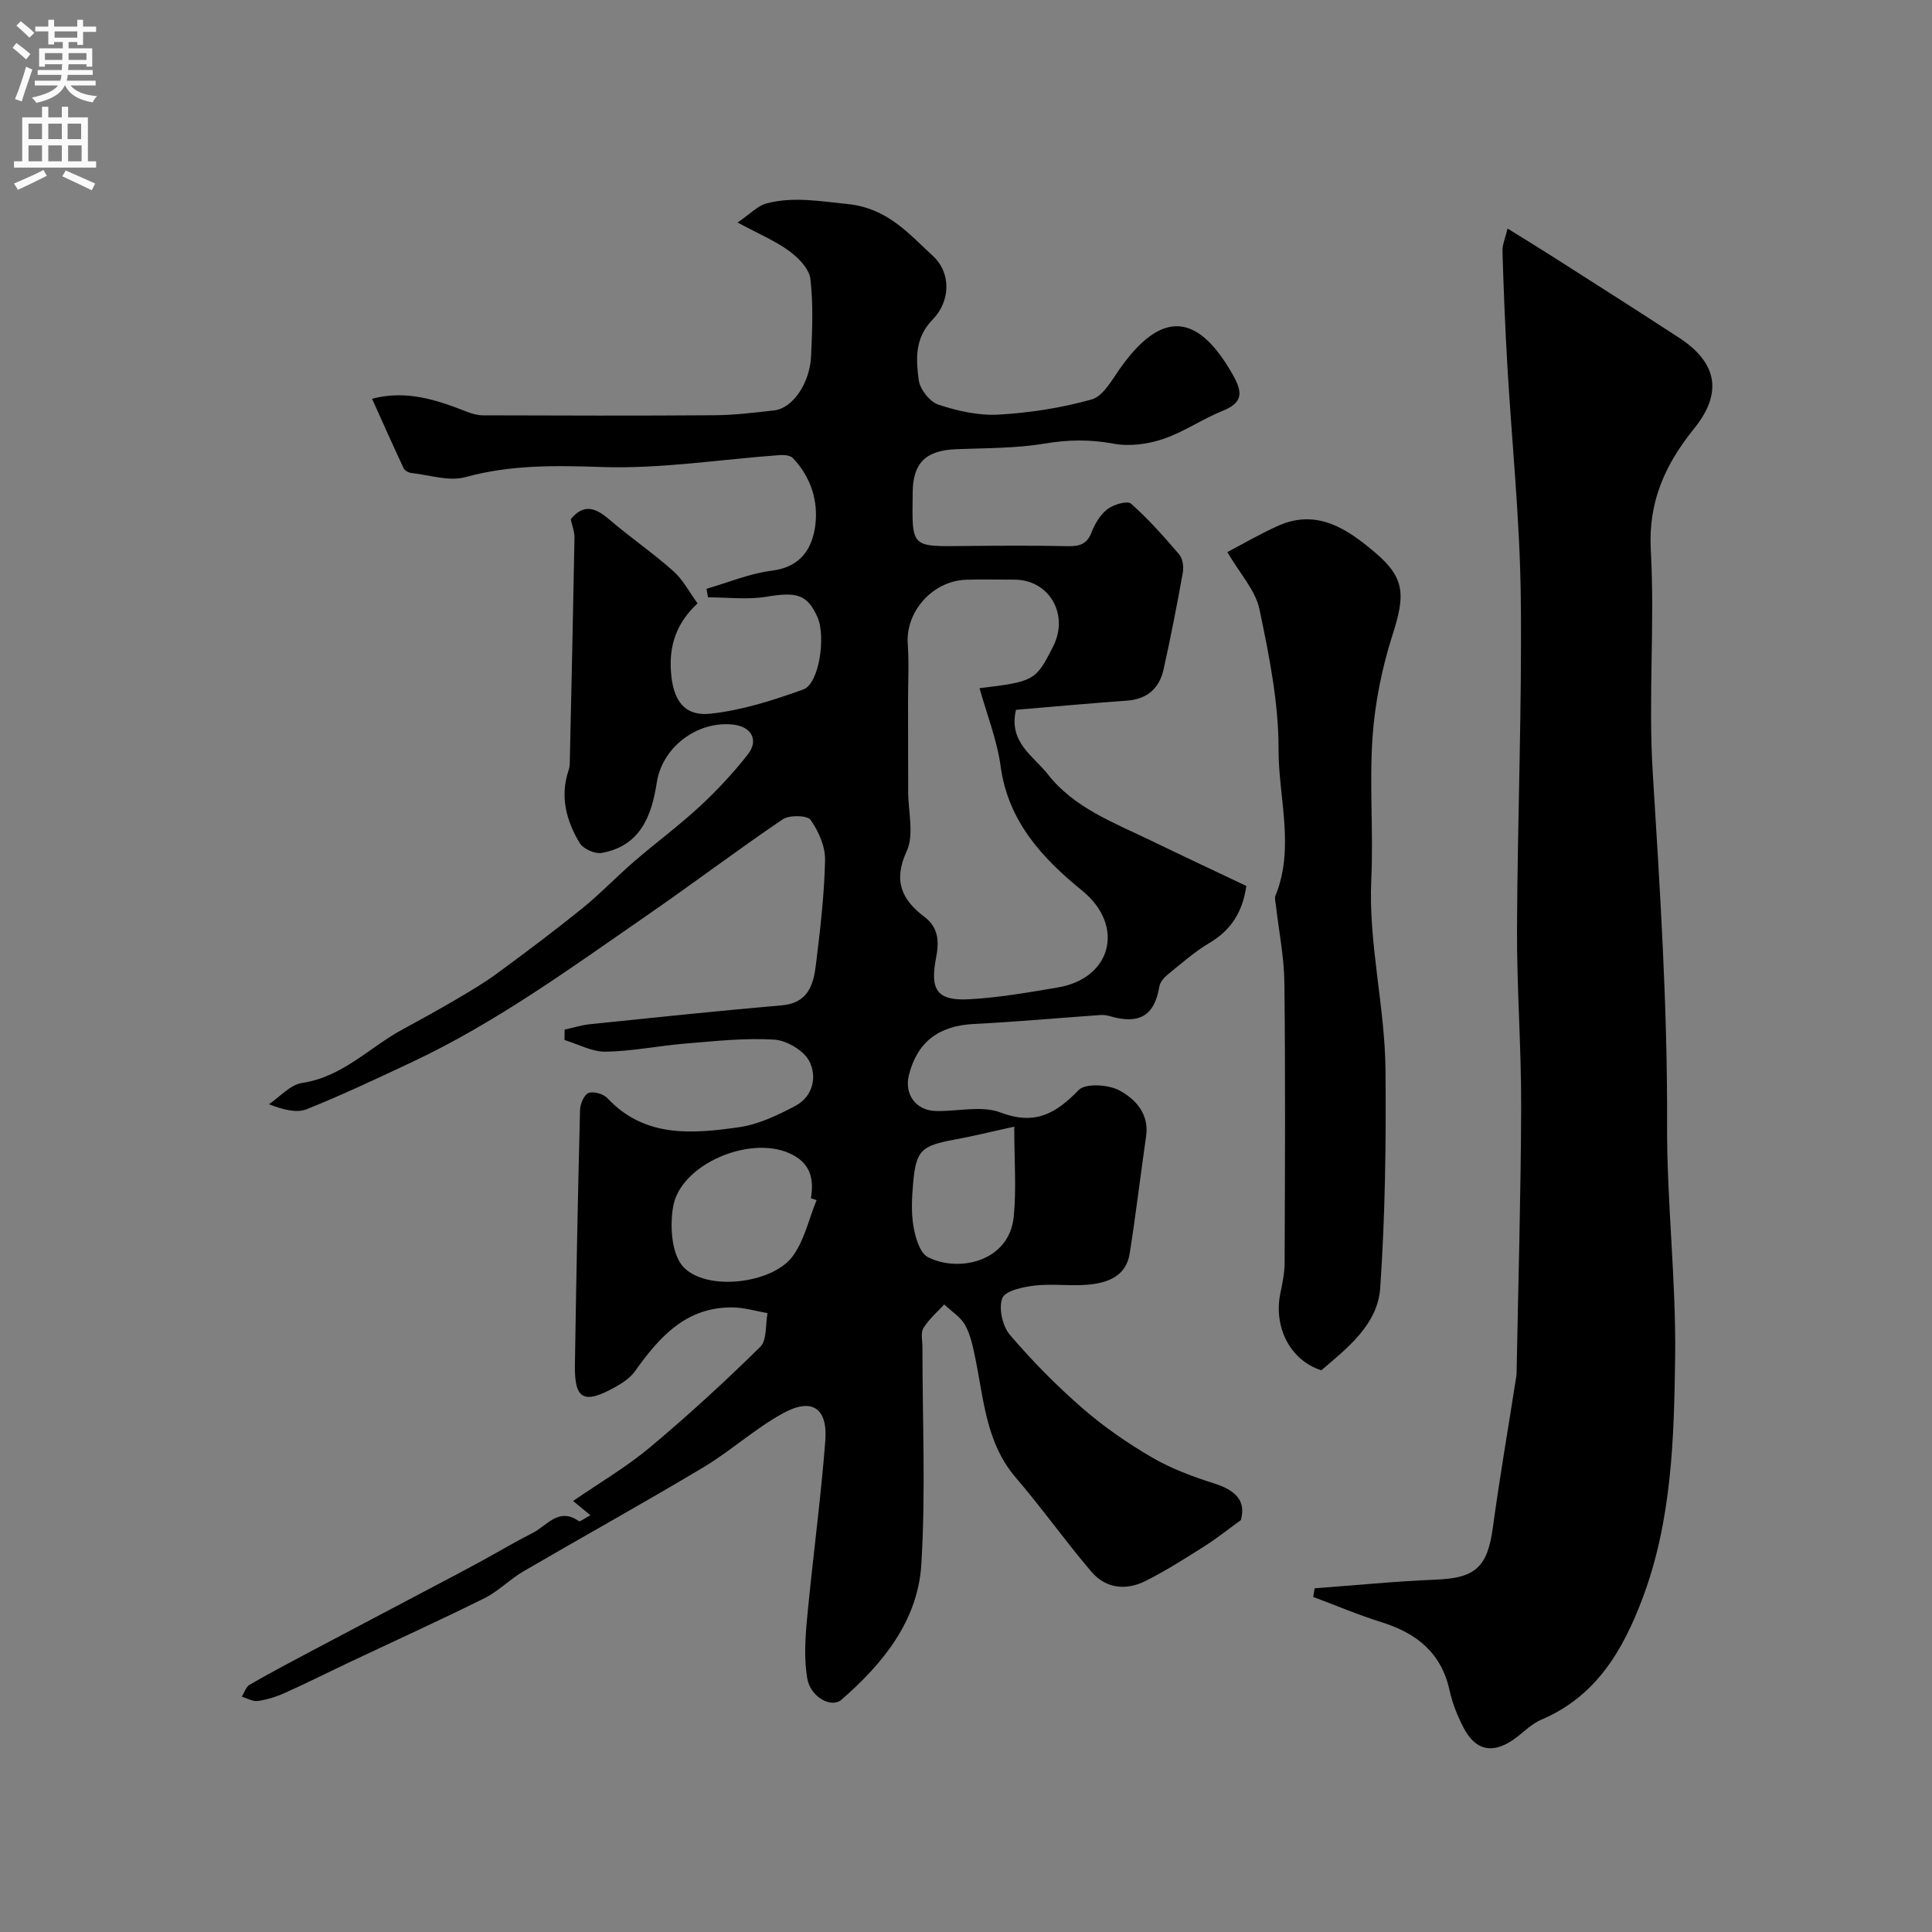
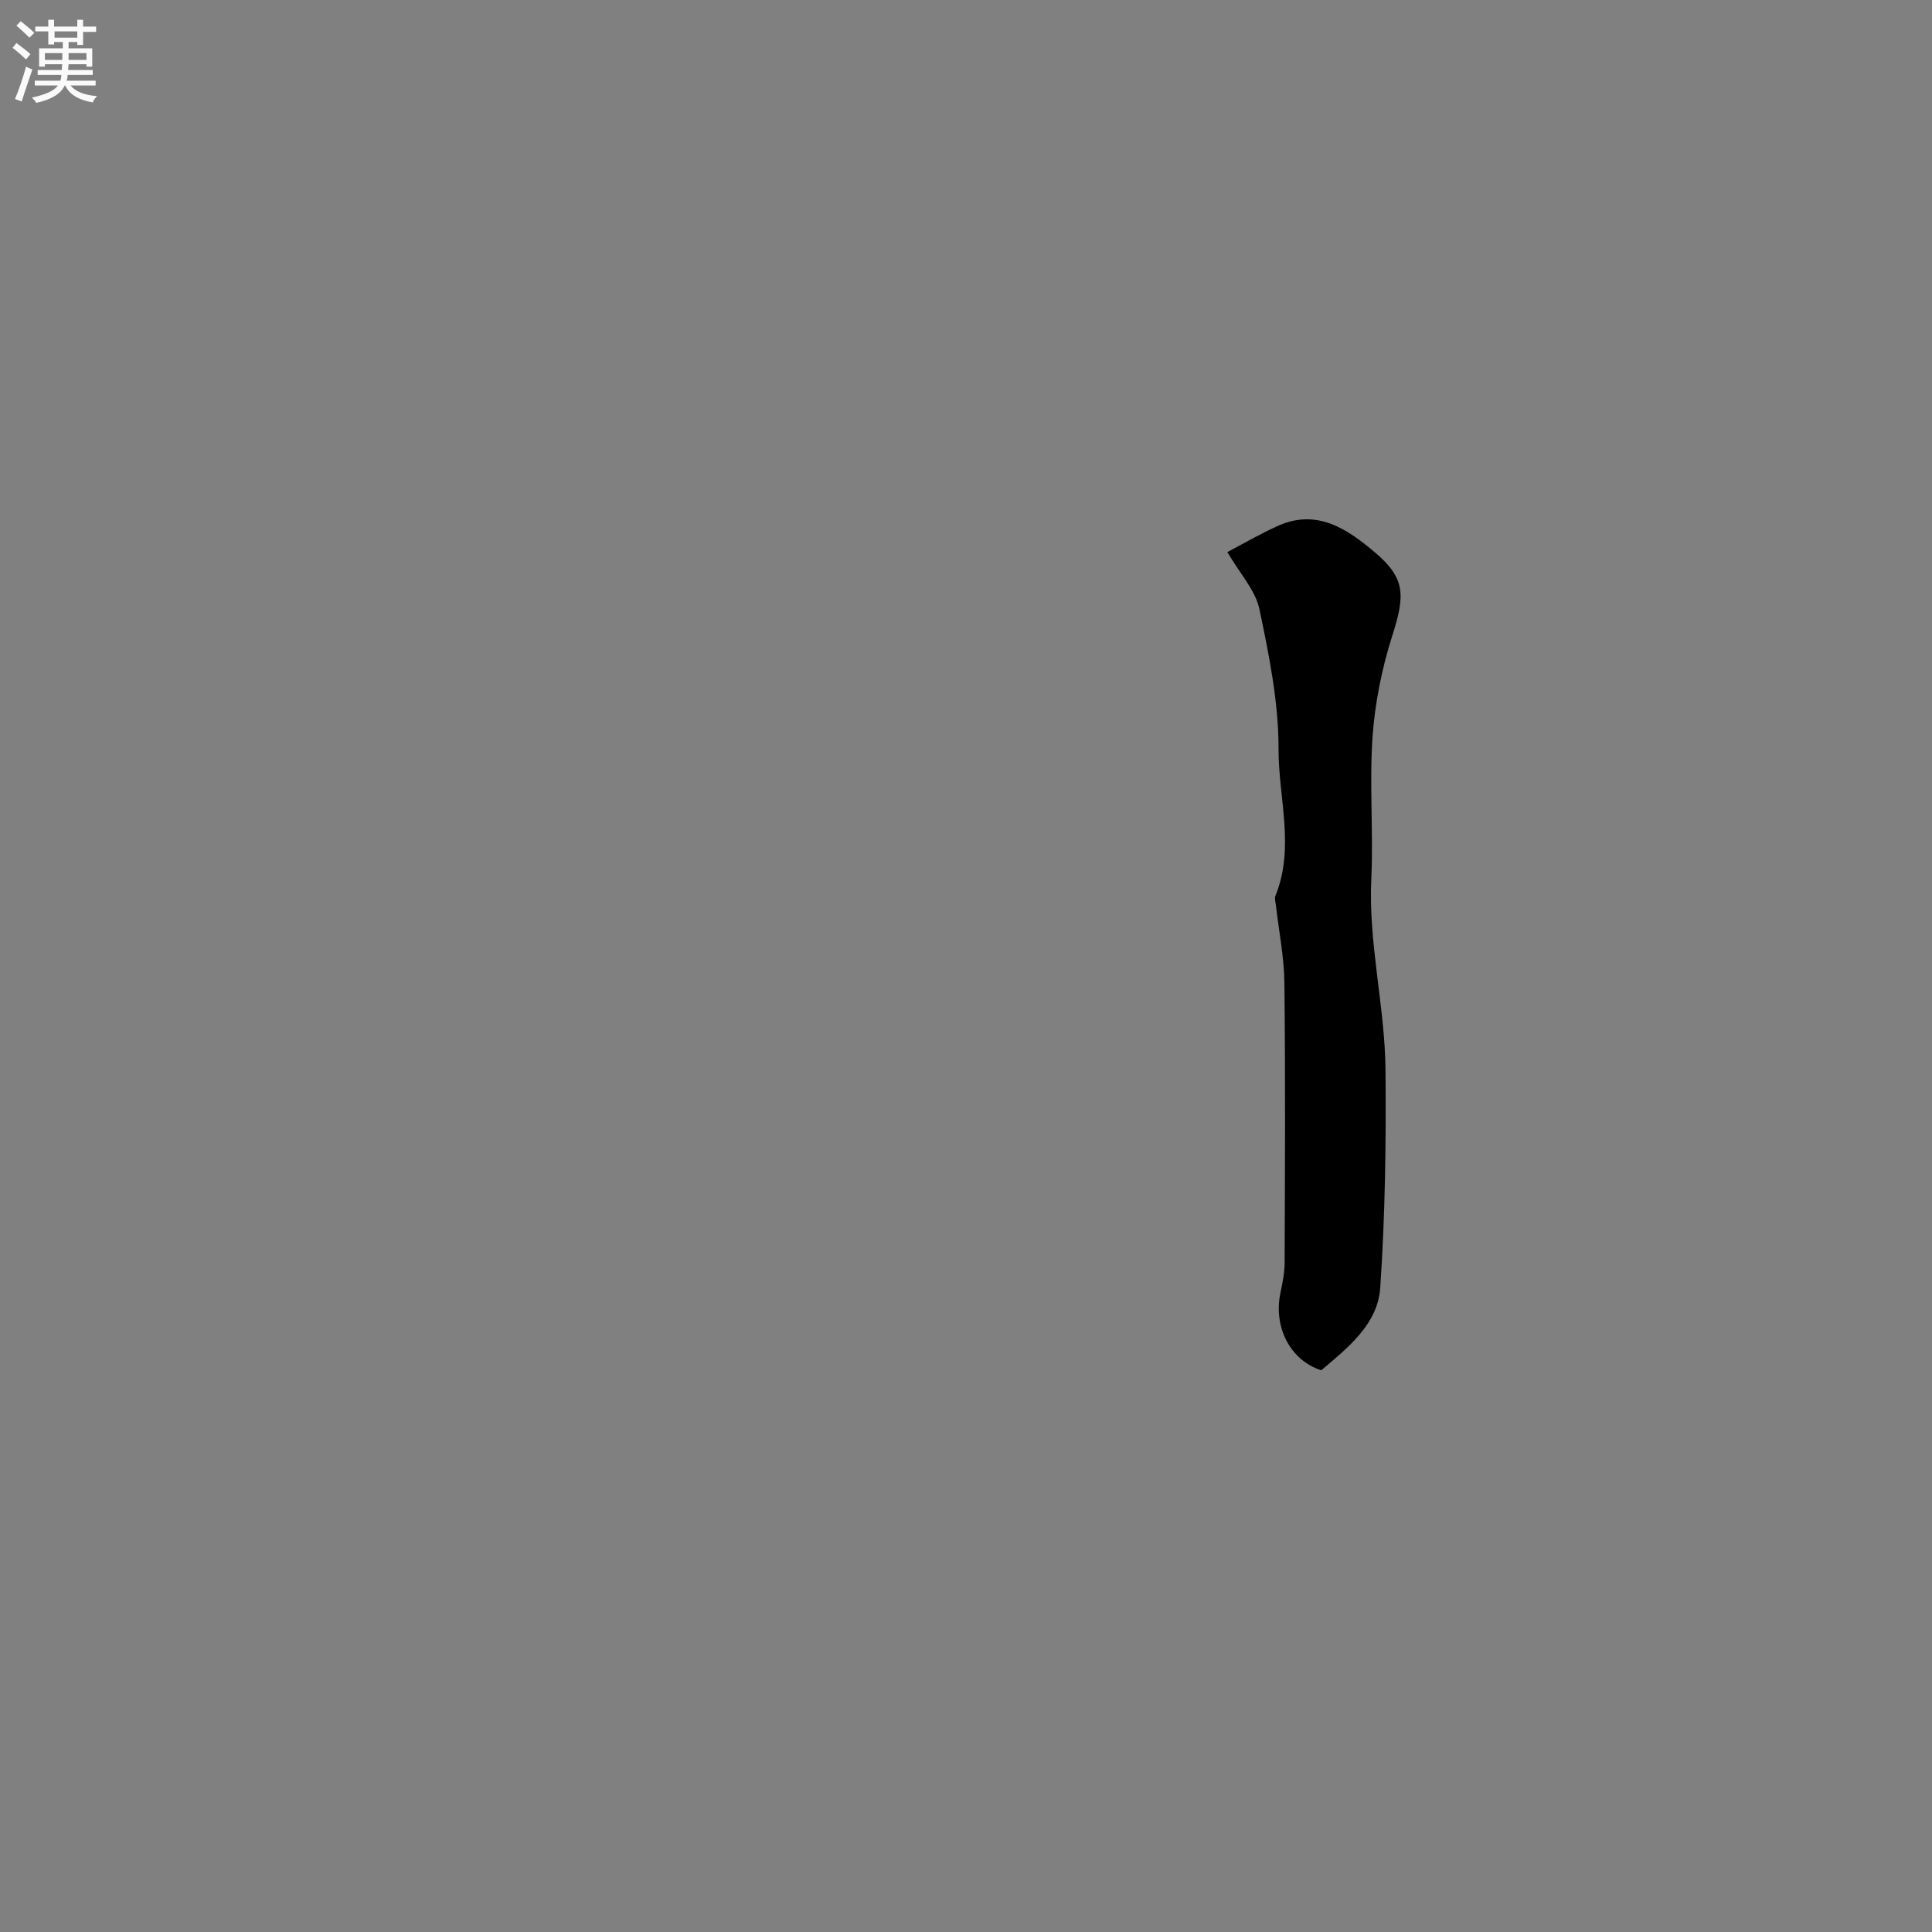
<svg xmlns="http://www.w3.org/2000/svg" enable-background="new 0 0 400 400" viewBox="0 0 400 400">
  <rect x="0" y="0" width="400" height="400" fill="#808080" stroke="none" />
  <g fill="#000001">
-     <path d="m122.24 313.72c-1.26-1.04-2.08-1.72-3.58-2.96 5.45-3.76 10.99-6.99 15.85-11.05 7.91-6.62 15.54-13.62 22.89-20.85 1.42-1.4 1.05-4.61 1.51-6.99-2.38-.41-4.75-1.14-7.14-1.18-9.7-.16-15.26 6.12-20.33 13.24-1 1.4-2.65 2.46-4.2 3.32-6.4 3.54-8.32 2.47-8.21-4.64.27-17.6.61-35.2 1.06-52.8.03-1.25.84-3.17 1.77-3.52 1.04-.4 3.08.2 3.91 1.09 7.74 8.24 17.55 7.37 27.23 6 4.02-.57 7.98-2.47 11.64-4.4 3.71-1.95 4.57-6.1 2.9-9.3-1.15-2.21-4.68-4.28-7.26-4.44-6.06-.37-12.2.31-18.29.81-5.54.45-11.04 1.6-16.57 1.69-2.84.05-5.7-1.56-8.55-2.42.01-.72.02-1.43.03-2.15 1.78-.39 3.54-.95 5.33-1.13 13.21-1.36 26.43-2.75 39.66-3.9 5.48-.48 6.55-4.35 7.05-8.51.87-7.16 1.73-14.35 1.88-21.54.06-2.81-1.33-5.99-3-8.34-.69-.97-4.38-1.04-5.76-.12-9.46 6.4-18.58 13.31-27.98 19.8-15.83 10.94-31.41 22.32-48.94 30.54-7.16 3.36-14.32 6.75-21.65 9.68-2.08.83-4.79.13-7.81-1.03 2.28-1.53 4.42-4.05 6.87-4.41 8.38-1.24 13.92-7.36 20.82-11.09 3.68-1.99 7.35-4.02 10.96-6.14 2.93-1.72 5.88-3.45 8.61-5.46 5.93-4.36 11.83-8.78 17.55-13.4 3.77-3.05 7.14-6.6 10.81-9.77 4.47-3.86 9.24-7.37 13.57-11.38 3.59-3.33 6.98-6.96 9.99-10.82 2.29-2.94.68-5.72-3.06-6.13-7.45-.82-14.69 4.66-15.82 11.99-1.08 7.01-3.44 13.13-11.39 14.58-1.4.25-3.83-.83-4.56-2.03-2.77-4.59-4.13-9.61-2.33-15.01.15-.46.25-.97.26-1.45.35-15.6.7-31.2.98-46.81.02-1.24-.5-2.49-.78-3.79 2.65-3.23 5.07-2.43 7.88-.03 4.35 3.72 9.1 6.98 13.37 10.78 2 1.77 3.3 4.34 5.01 6.67-4.36 4.06-5.88 8.63-5.51 14.1.39 5.79 2.62 9.34 8.2 8.74 6.52-.7 13-2.78 19.22-5.02 3.27-1.18 4.71-11 2.9-15.01-2.12-4.7-4.31-5.23-10.57-4.18-3.92.65-8.05.12-12.08.12-.1-.59-.2-1.18-.3-1.77 4.49-1.29 8.91-3.17 13.49-3.74 5.9-.73 8.37-4.44 9.02-9.33.67-5.14-.93-10.08-4.63-13.99-.54-.57-1.8-.68-2.7-.62-12.3.89-24.62 2.88-36.87 2.47-9.62-.32-18.84-.49-28.21 2.09-3.4.94-7.45-.44-11.2-.85-.58-.06-1.38-.5-1.61-.98-2.23-4.76-4.37-9.57-6.54-14.39 7.11-1.88 13.4.23 19.66 2.7 1.04.41 2.2.72 3.3.73 16 .05 32 .1 48-.02 4.1-.03 8.21-.54 12.3-1 3.79-.43 7.38-5.55 7.64-11.27.24-5.32.47-10.71-.15-15.97-.25-2.09-2.47-4.35-4.37-5.75-2.83-2.08-6.17-3.47-10.7-5.91 2.56-1.73 4.14-3.48 6.04-3.97 5.54-1.43 11.01-.44 16.7.14 8.28.84 12.64 6.1 17.68 10.73 3.82 3.51 3.7 9.36-.06 13.22-3.73 3.83-3.42 8.18-2.86 12.49.25 1.91 2.29 4.51 4.08 5.1 3.98 1.31 8.36 2.3 12.49 2.06 6.47-.37 13.02-1.39 19.24-3.14 2.37-.67 4.16-3.99 5.84-6.37 8.59-12.15 16.08-11.68 23.39 1.28 2.08 3.69 2.09 5.76-2.16 7.47-4.21 1.7-8.05 4.4-12.33 5.83-3.18 1.06-6.95 1.56-10.2.95-4.87-.91-9.42-.84-14.31-.02-5.99 1-12.17.92-18.27 1.16-6.33.25-8.96 2.83-9.02 8.97-.12 11.57-.57 11.19 11.14 11.07 7-.07 14-.11 21 .04 2.41.05 3.97-.42 4.91-2.9.68-1.78 1.82-3.66 3.3-4.78 1.26-.96 4.1-1.79 4.86-1.12 3.61 3.2 6.85 6.85 9.99 10.54.72.85.94 2.54.73 3.72-1.2 6.7-2.5 13.38-3.98 20.03-.87 3.93-3.37 6.18-7.59 6.49-7.68.55-15.35 1.26-22.97 1.9-1.61 6.73 3.68 9.61 6.6 13.36 5.42 6.93 13.64 9.99 21.3 13.69 6.59 3.19 13.22 6.3 19.79 9.42-.79 5.47-3.21 9.17-7.66 11.81-3.07 1.82-5.8 4.25-8.59 6.51-.76.62-1.6 1.56-1.75 2.46-1.01 6.1-4.16 8-10.41 6.13-.62-.18-1.31-.23-1.95-.18-8.67.61-17.33 1.41-26.02 1.84-7.26.36-11.75 3.68-13.48 10.58-.99 3.95 1.41 7.32 5.53 7.44 4.5.13 9.46-1.19 13.4.3 7.15 2.71 11.45.28 16.21-4.63 1.41-1.46 6.18-1.16 8.46.08 3.26 1.77 6.18 4.81 5.51 9.47-1.17 8.09-2.12 16.21-3.4 24.28-.75 4.75-4.6 6.1-8.66 6.46-3.64.32-7.36-.24-10.98.18-2.42.28-6.14 1.07-6.73 2.61-.8 2.09.03 5.8 1.58 7.61 4.62 5.41 9.67 10.53 15.04 15.2 4.42 3.84 9.33 7.23 14.39 10.18 4.01 2.33 8.49 3.99 12.93 5.4 4.34 1.38 6.57 3.56 5.44 7.57-2.85 2.06-5.14 3.9-7.6 5.45-4 2.52-7.99 5.08-12.21 7.18-3.96 1.97-8.15 1.53-11.08-1.9-5.43-6.35-10.26-13.2-15.7-19.53-6.15-7.16-6.6-16.05-8.36-24.6-.49-2.38-.97-4.88-2.12-6.96-.94-1.71-2.86-2.88-4.34-4.3-1.47 1.61-3.19 3.07-4.31 4.9-.6.98-.2 2.6-.2 3.93-.01 15 .69 30.04-.23 44.99-.71 11.65-7.94 20.55-16.54 28.02-2.08 1.81-6.4-.54-7.07-4.38-.7-4.05-.43-8.36-.04-12.5 1.15-12.25 2.82-24.45 3.77-36.71.52-6.8-2.74-9-8.7-5.75-5.83 3.18-10.85 7.82-16.57 11.24-12.29 7.35-24.83 14.29-37.21 21.51-2.82 1.64-5.18 4.12-8.07 5.56-9.15 4.55-18.47 8.78-27.71 13.15-4.55 2.15-9.05 4.41-13.65 6.48-1.76.79-3.68 1.39-5.58 1.66-1.04.15-2.21-.57-3.32-.89.53-.84.87-2.04 1.63-2.48 4.32-2.49 8.73-4.82 13.13-7.15 9.91-5.25 19.83-10.46 29.75-15.7 1.85-.98 3.69-1.97 5.52-2.97 3.4-1.87 6.74-3.86 10.21-5.61 2.96-1.5 5.39-5.39 9.56-2.42.28.12 1.12-.58 2.38-1.23zm80.56-171.24c11.34-1.36 11.67-1.55 15.26-8.68 3.33-6.62-.85-13.79-8.05-13.79-3.33 0-6.66-.09-9.98.02-6.96.23-12.56 6.61-12.09 13.28.28 4 .06 8.03.06 12.05.01 6.18.03 12.36.03 18.54 0 4.16 1.27 8.92-.32 12.36-2.86 6.2-.93 10.07 3.68 13.56 3.08 2.33 3.01 5.4 2.41 8.49-1.28 6.6.16 8.93 6.8 8.58 6.17-.33 12.32-1.42 18.43-2.45 11.1-1.87 13.98-12.77 4.99-20.07-8.19-6.66-15.28-14.28-16.84-25.65-.74-5.49-2.86-10.79-4.38-16.24zm-33.73 105.99c-.39-.13-.79-.26-1.18-.38.7-4.19-.18-7.42-4.47-9.33-8.33-3.72-22.56 2.31-24.06 11.08-.69 4.02-.33 9.78 2.09 12.43 4.72 5.14 18.37 3.54 22.61-2.1 2.47-3.3 3.39-7.76 5.01-11.7zm40.92-15.21c-4.72 1.03-8.48 1.97-12.29 2.67-6.99 1.29-8.04 2.21-8.65 9.07-.26 2.96-.42 6.03.08 8.94.39 2.27 1.29 5.45 2.96 6.32 6.17 3.22 16.87 1.11 17.8-8.41.56-5.74.1-11.57.1-18.59z" />
-     <path d="m312.12 47.31c3.54 2.2 6.42 3.96 9.26 5.77 8.77 5.6 17.56 11.17 26.27 16.86 7.98 5.21 9 11.49 3.09 18.8-5.95 7.36-9.52 15.11-8.96 25.17.85 15.3-.55 30.73.4 46.02 1.51 24.29 3.07 48.53 2.97 72.89-.07 16.02 1.87 32.06 1.67 48.07-.22 16.85-.67 33.85-6.74 50-4.07 10.83-9.63 20.33-20.98 25.16-2.2.93-3.93 2.9-5.97 4.26-4.28 2.85-7.69 2.04-10.12-2.62-1.26-2.42-2.31-5.05-2.89-7.71-1.7-7.76-6.8-11.84-14.03-14.1-4.81-1.5-9.47-3.48-14.2-5.25.1-.6.19-1.19.29-1.79 8.42-.62 16.82-1.46 25.25-1.8 8.03-.33 10.54-2.62 11.64-10.71 1.43-10.5 3.24-20.94 4.87-31.41.08-.49.06-1 .07-1.5.34-18.09.87-36.18.93-54.28.04-12.26-.91-24.53-.86-36.79.1-22.92 1.05-45.85.78-68.77-.19-16.09-1.87-32.16-2.8-48.25-.45-7.76-.75-15.52-.99-23.29-.06-1.29.56-2.63 1.05-4.73z" />
    <path d="m254.11 114.3c3.35-1.75 6.84-3.8 10.51-5.44 8.19-3.66 14.51.81 20.19 5.63 6.24 5.31 6.07 8.91 3.46 17.08-2.16 6.76-3.6 13.93-4.1 21.01-.68 9.78.2 19.65-.26 29.46-.62 13.29 2.81 26.22 2.94 39.37.14 15.08-.06 30.19-1.09 45.23-.51 7.52-6.67 12.37-12.2 17.06-6.34-2-9.95-8.83-8.47-15.97.43-2.07.87-4.19.88-6.29.07-19.32.17-38.63-.05-57.95-.06-5.37-1.15-10.72-1.76-16.08-.07-.66-.32-1.41-.09-1.96 4.06-10.01.61-20.27.64-30.35.02-9.68-1.96-19.45-3.96-28.99-.84-3.92-4.05-7.35-6.64-11.81z" />
  </g>
  <path d="m2.6 9.9.8-1c.9.7 1.9 1.4 2.9 2.3l-.9 1.1c-1.1-1-2-1.8-2.8-2.4zm.5 10.6c.9-2.1 1.6-4.3 2.3-6.7.4.2.8.4 1.3.6-.7 2.1-1.5 4.3-2.2 6.6zm.3-15.2.9-.9c1 .8 2 1.6 2.8 2.4l-1 1c-.9-.9-1.8-1.7-2.7-2.5zm12.6-1.2h1.2v1.4h2.7v1.1h-2.7v2.7h-1.2v-.6h-1.8v1.3h4.9v3.8h-1.2v-.5h-3.7c0 .4-.1.9-.1 1.2h5.1v1h-5.2c0 .5-.1.9-.2 1.2h6v1h-5.2c1.1 1.3 2.9 2 5.5 2.2-.4.4-.7.8-.9 1.3-2.9-.5-4.8-1.6-5.7-3.5h-.1c-.8 1.7-2.7 2.9-5.9 3.6-.2-.4-.6-.8-.9-1.1 2.8-.6 4.6-1.4 5.4-2.5h-4.8v-1h5.3c.1-.3.2-.7.2-1.2h-4.9v-1h5c0-.4 0-.8.1-1.2h-3.6v.5h-1.2v-3.8h4.9v-1.3h-1.8v.5h-1.2v-2.7h-2.7v-1h2.7v-1.4h1.2v1.4h4.8zm-6.7 8.3h3.6c0-.4 0-.9 0-1.4h-3.6zm1.9-4.6h4.8v-1.3h-4.7v1.3zm6.7 3.2h-3.7v1.4h3.7v-2.4z" fill="#fafafb" />
-   <path d="m8.7 22.1h1.3v2.2h2.8v-2.2h1.3v2.2h4.1v9.1h1.7v1.3h-17v-1.3h1.7v-9.1h4.1zm.3 13.1.7 1.2c-1.8.9-3.8 1.9-6 2.9-.2-.4-.5-.8-.8-1.3 2.3-1 4.4-1.9 6.1-2.8zm-3.1-6.4h2.8v-3.2h-2.8zm0 4.6h2.8v-3.3h-2.8zm4.1-4.6h2.8v-3.2h-2.8zm0 4.6h2.8v-3.3h-2.8zm3.6 1.9c2.1.9 4.1 1.8 6.1 2.7l-.7 1.4c-2.2-1.1-4.2-2-6.1-2.9zm3.2-9.7h-2.8v3.2h2.8zm-2.7 7.8h2.8v-3.3h-2.8z" fill="#fafafb" />
</svg>